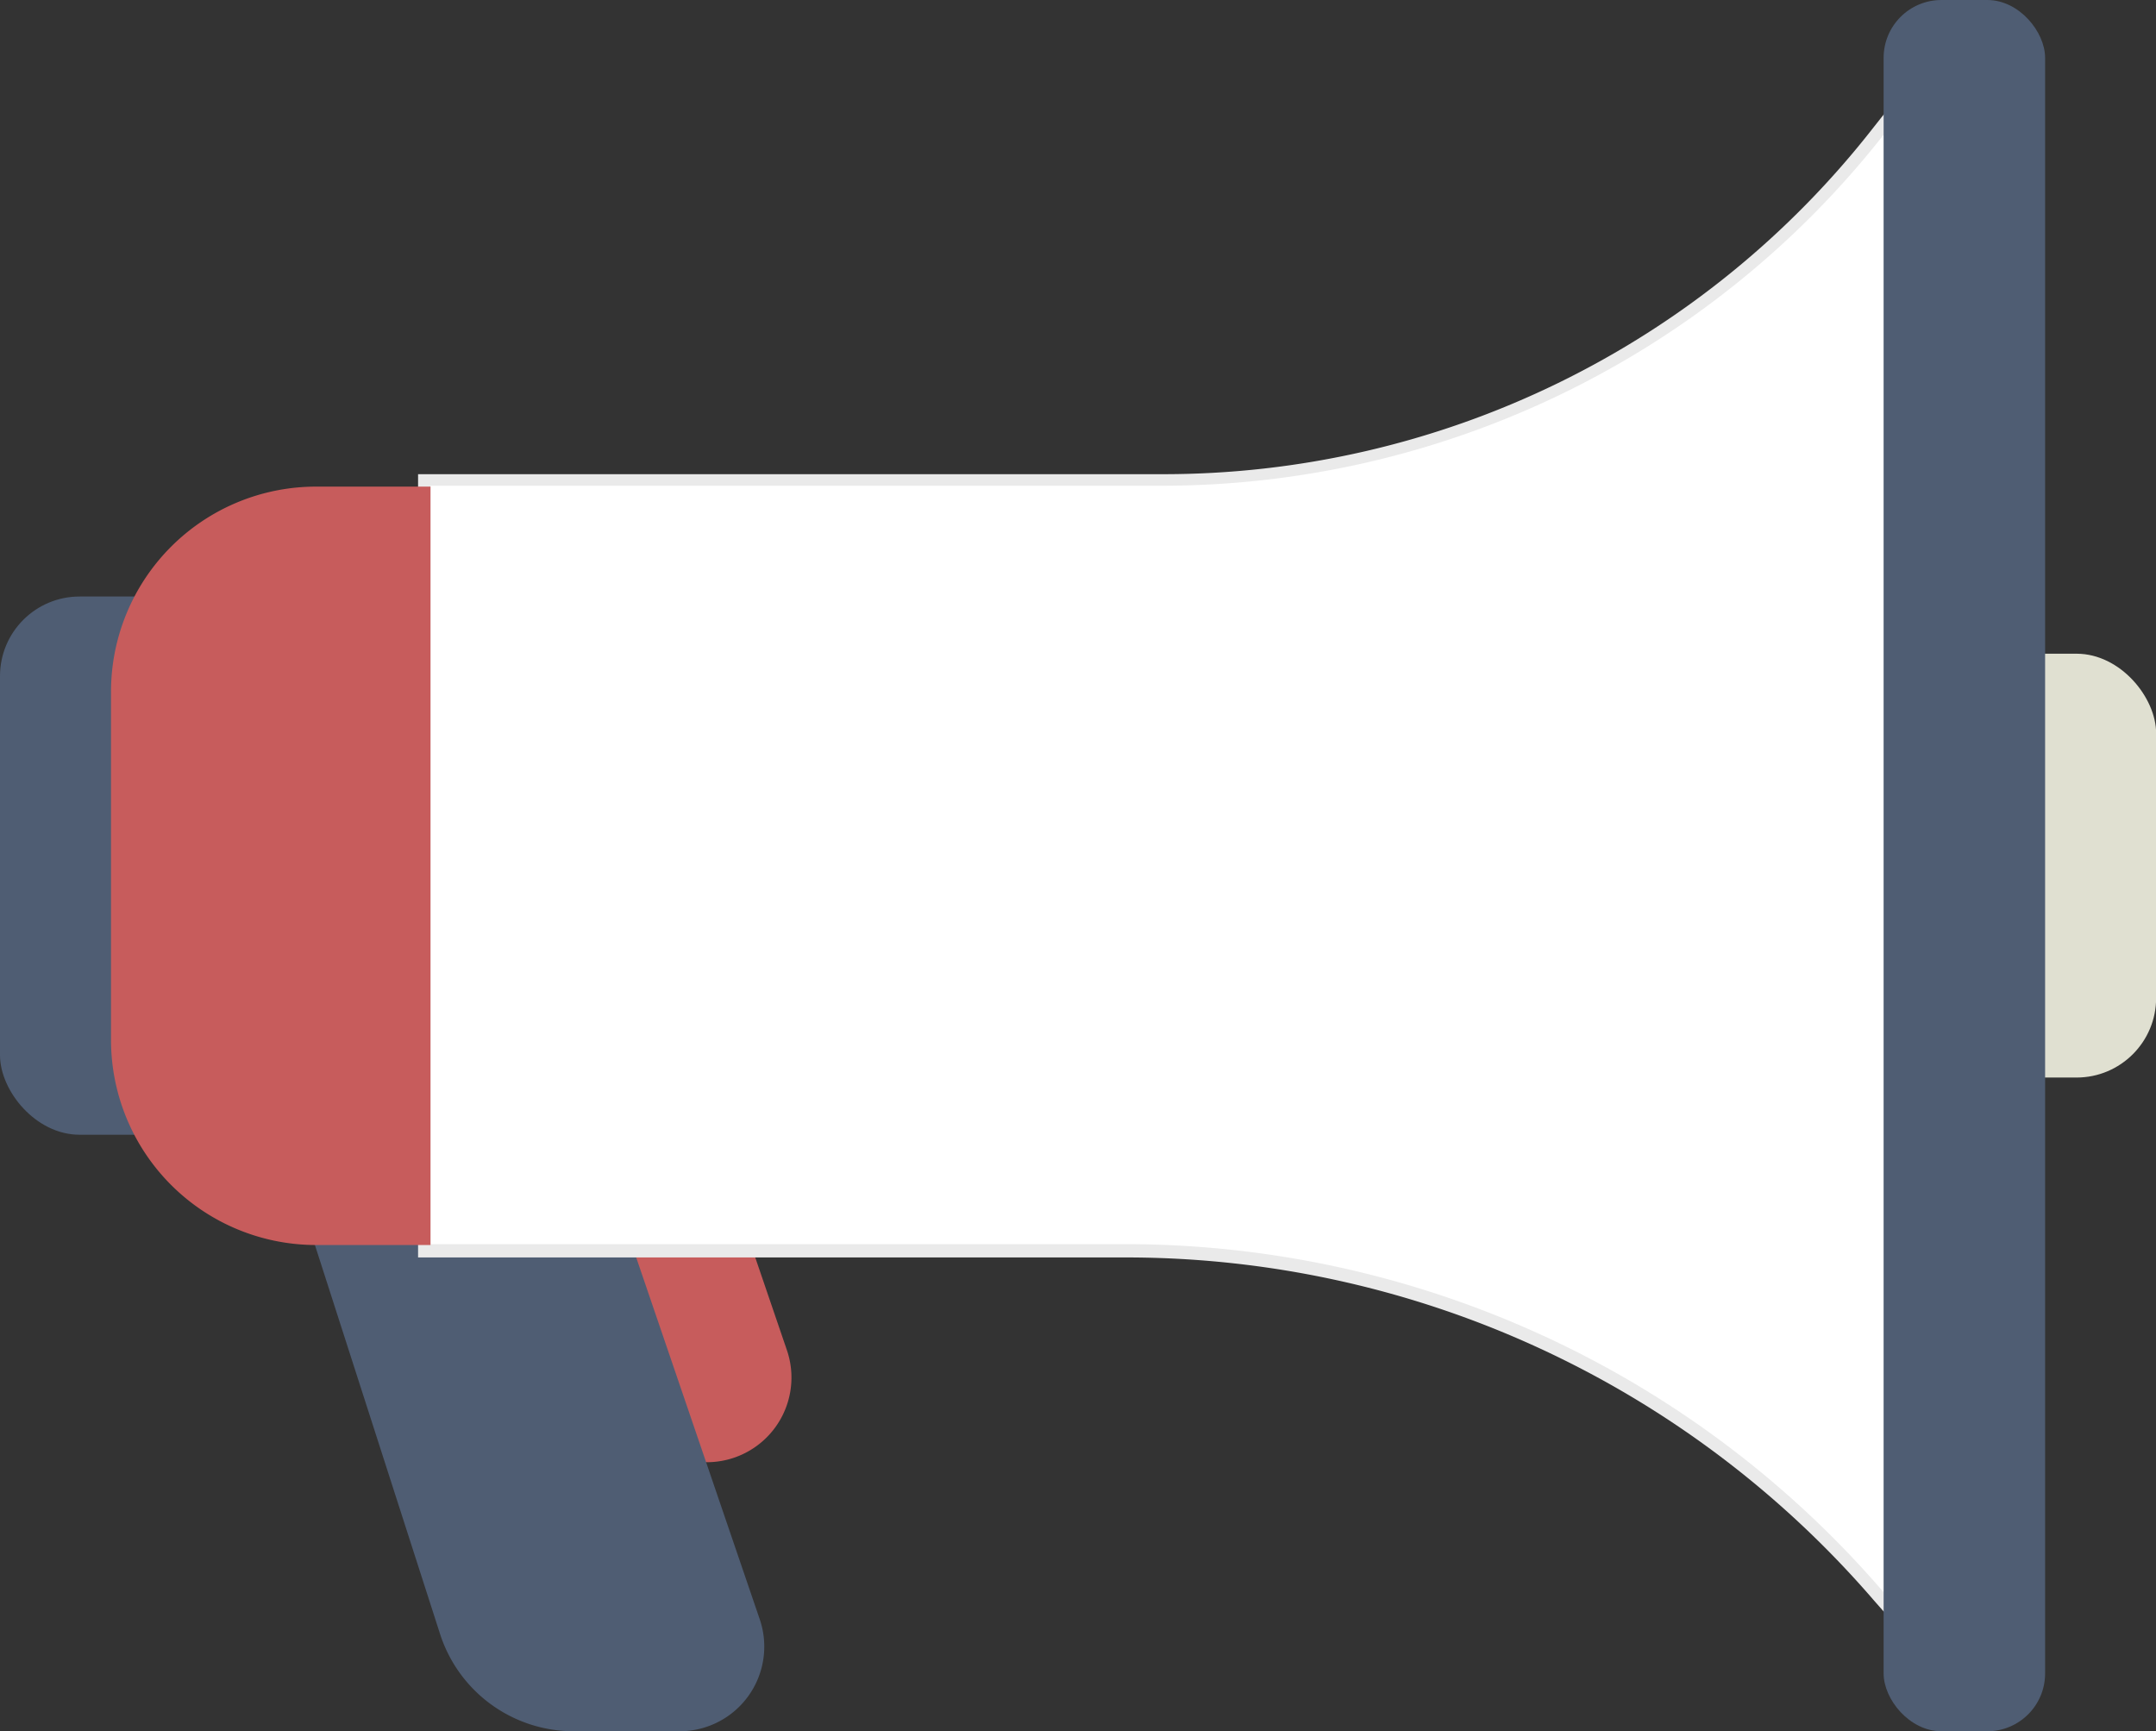
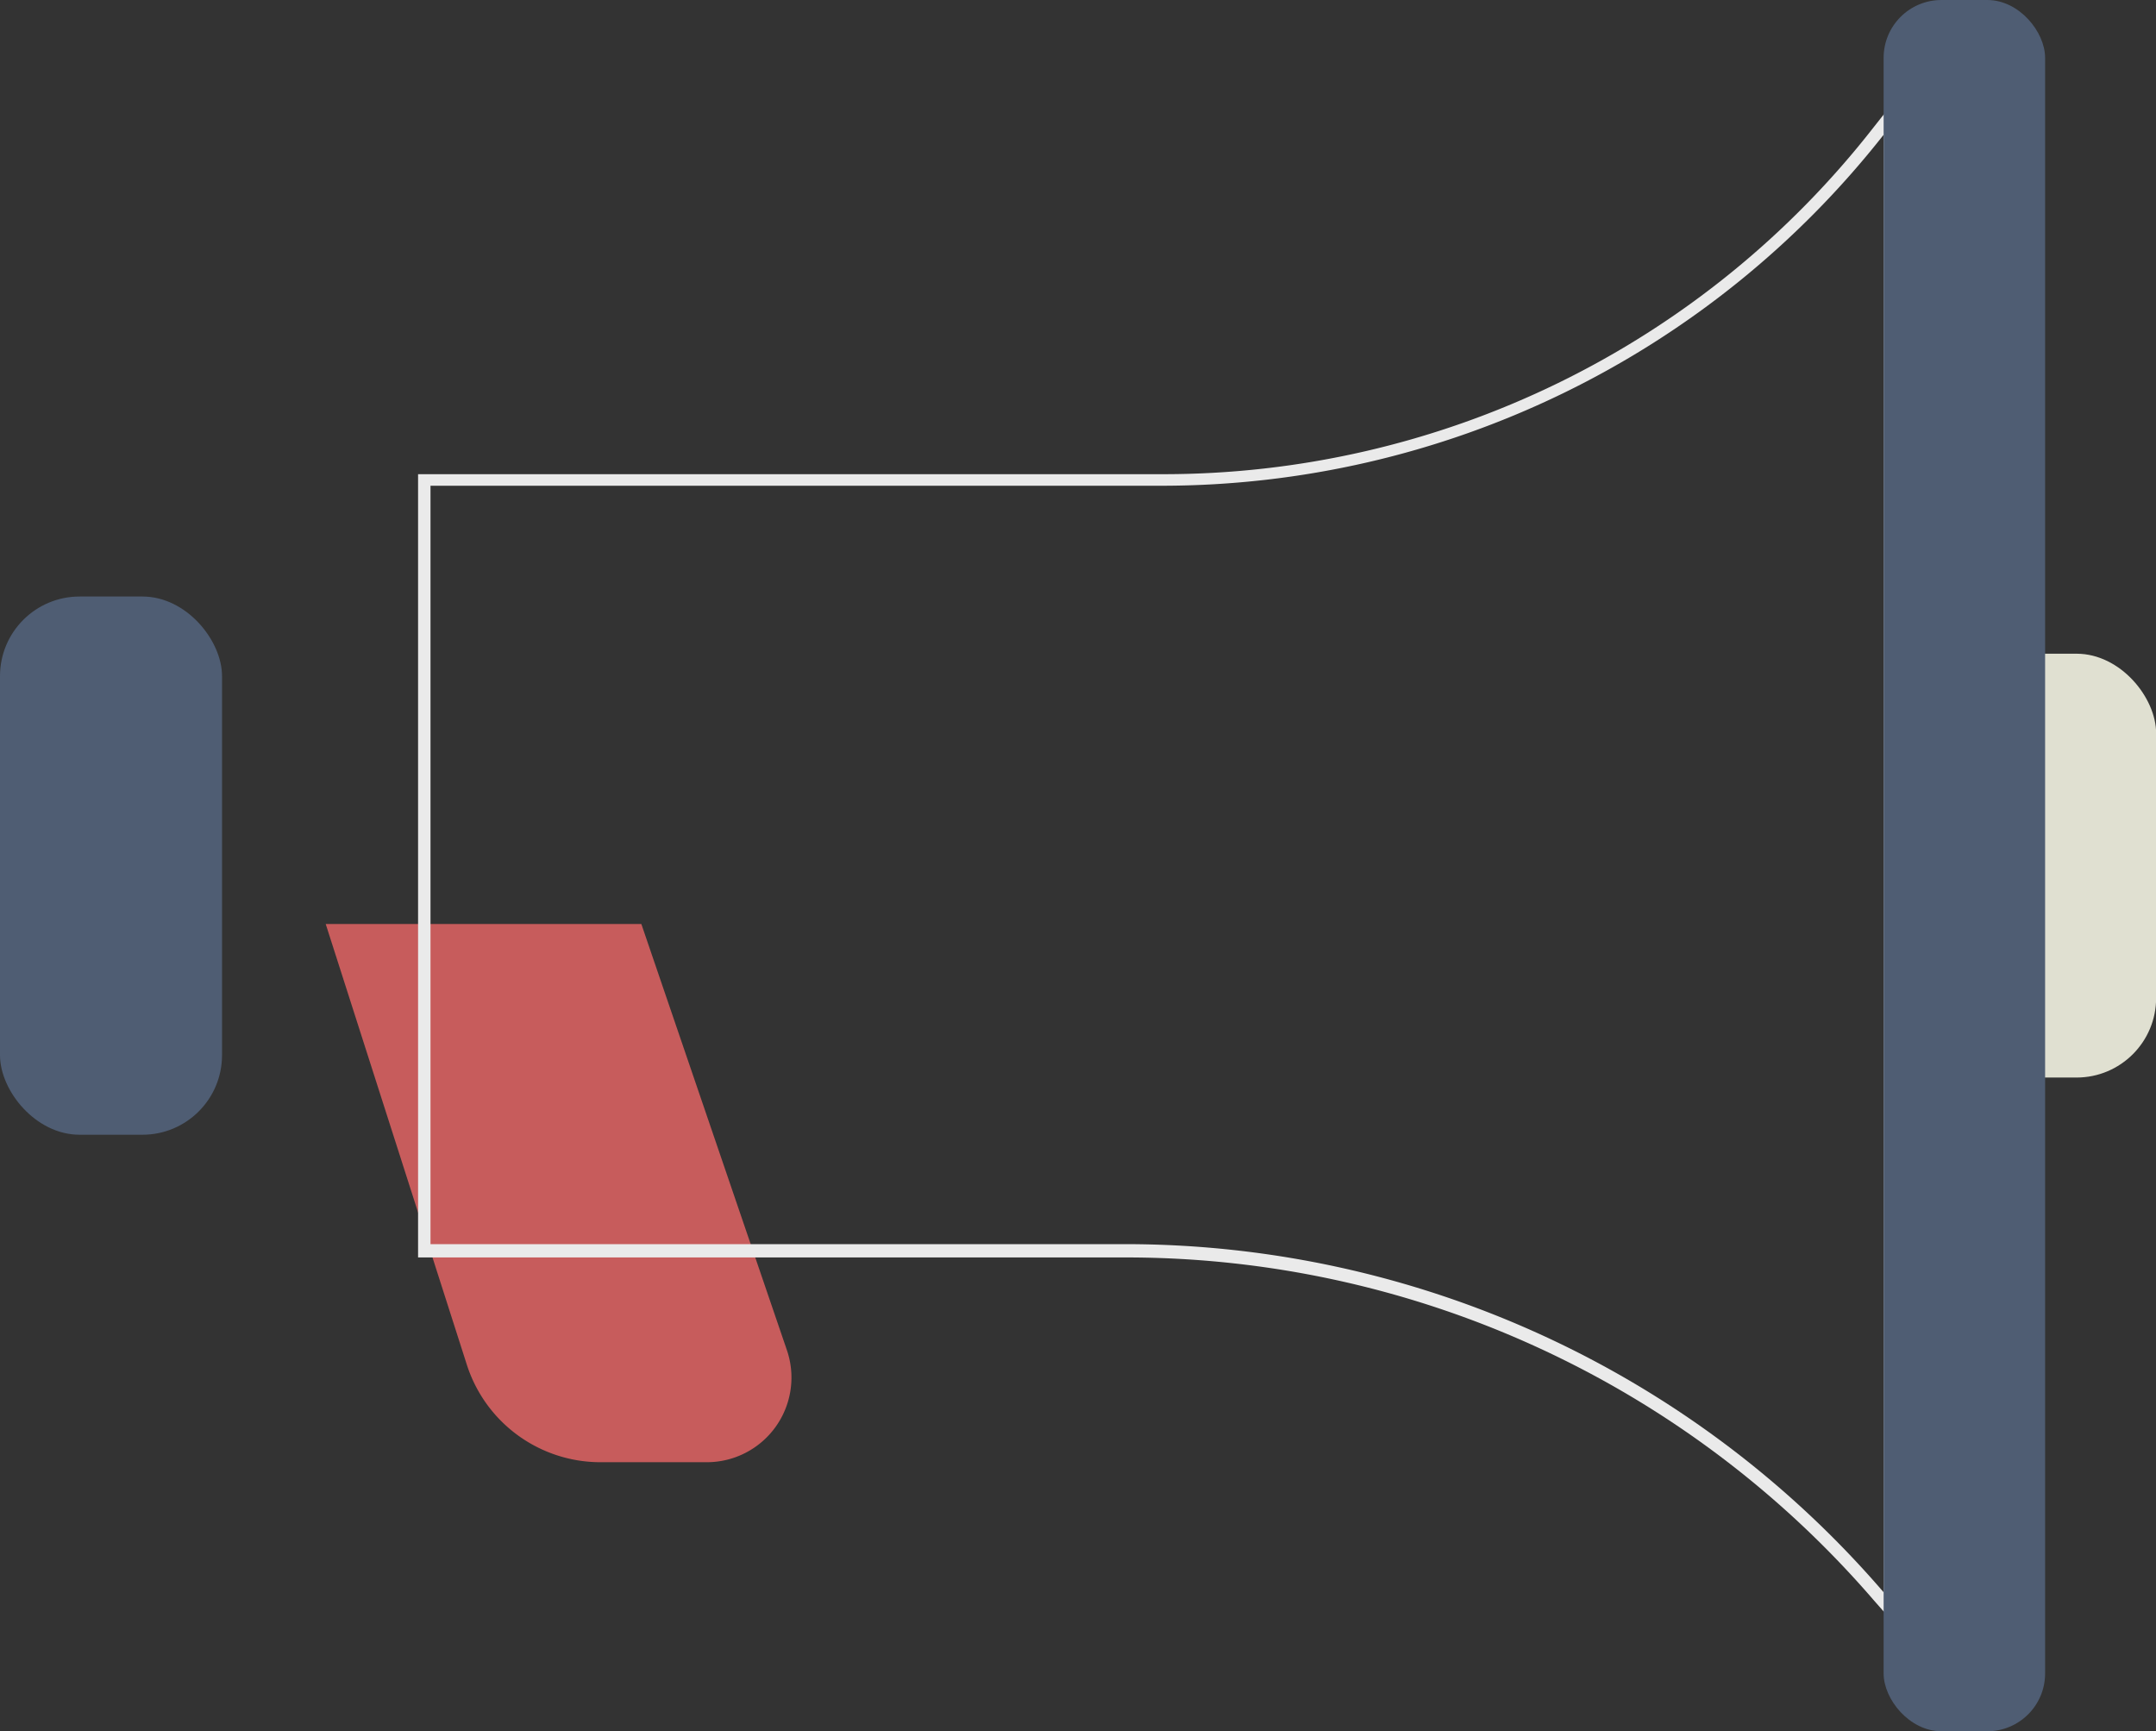
<svg xmlns="http://www.w3.org/2000/svg" viewBox="0 0 173.43 139.25">
  <rect x="0" y="0" width="173.43" height="139.25" fill="#333333" stroke="none" />
  <defs>
    <style>.cls-1{fill:#c75c5c;}.cls-2{fill:#4f5d73;}.cls-3{fill:#fff;}.cls-4{fill:#eaeaea;}.cls-5{fill:#e0e0d1;}</style>
  </defs>
  <title>Asset 10</title>
  <g id="Layer_2" data-name="Layer 2">
    <g id="Layer_1-2" data-name="Layer 1">
      <path class="cls-1" d="M56.86,117.61H48.3a11.29,11.29,0,0,1-10.75-7.85L26.2,74.32H51.59L63.3,108.6A6.81,6.81,0,0,1,56.86,117.61Z" />
-       <path class="cls-2" d="M54.7,139.25H46.14a11.29,11.29,0,0,1-10.75-7.85L24,96H49.42l11.71,34.29A6.81,6.81,0,0,1,54.7,139.25Z" />
-       <path class="cls-3" d="M151.14,128.39a79.91,79.91,0,0,0-60.6-27.78H34.13v-62H93.43a73,73,0,0,0,57.7-28L152,9.47V129.41Z" />
      <path class="cls-4" d="M151.52,10.91V128.07h0a80.48,80.48,0,0,0-61-28H34.63v-61H93.43a73.89,73.89,0,0,0,58.09-28.23h0m1-2.89-1.79,2.27A72.46,72.46,0,0,1,93.43,38.14H33.63v63H90.54a79.41,79.41,0,0,1,60.22,27.61l1.76,2V8Z" />
      <rect class="cls-5" x="155.58" y="52.58" width="17.86" height="34.09" rx="6.4" ry="6.4" />
      <rect class="cls-2" x="151.52" width="12.99" height="139.25" rx="4.65" ry="4.65" />
      <rect class="cls-2" y="47.98" width="17.86" height="43.29" rx="6.4" ry="6.4" />
-       <path class="cls-1" d="M25.43,39.14h9.2a0,0,0,0,1,0,0v61a0,0,0,0,1,0,0h-9.2a16.5,16.5,0,0,1-16.5-16.5v-28a16.5,16.5,0,0,1,16.5-16.5Z" />
    </g>
  </g>
</svg>